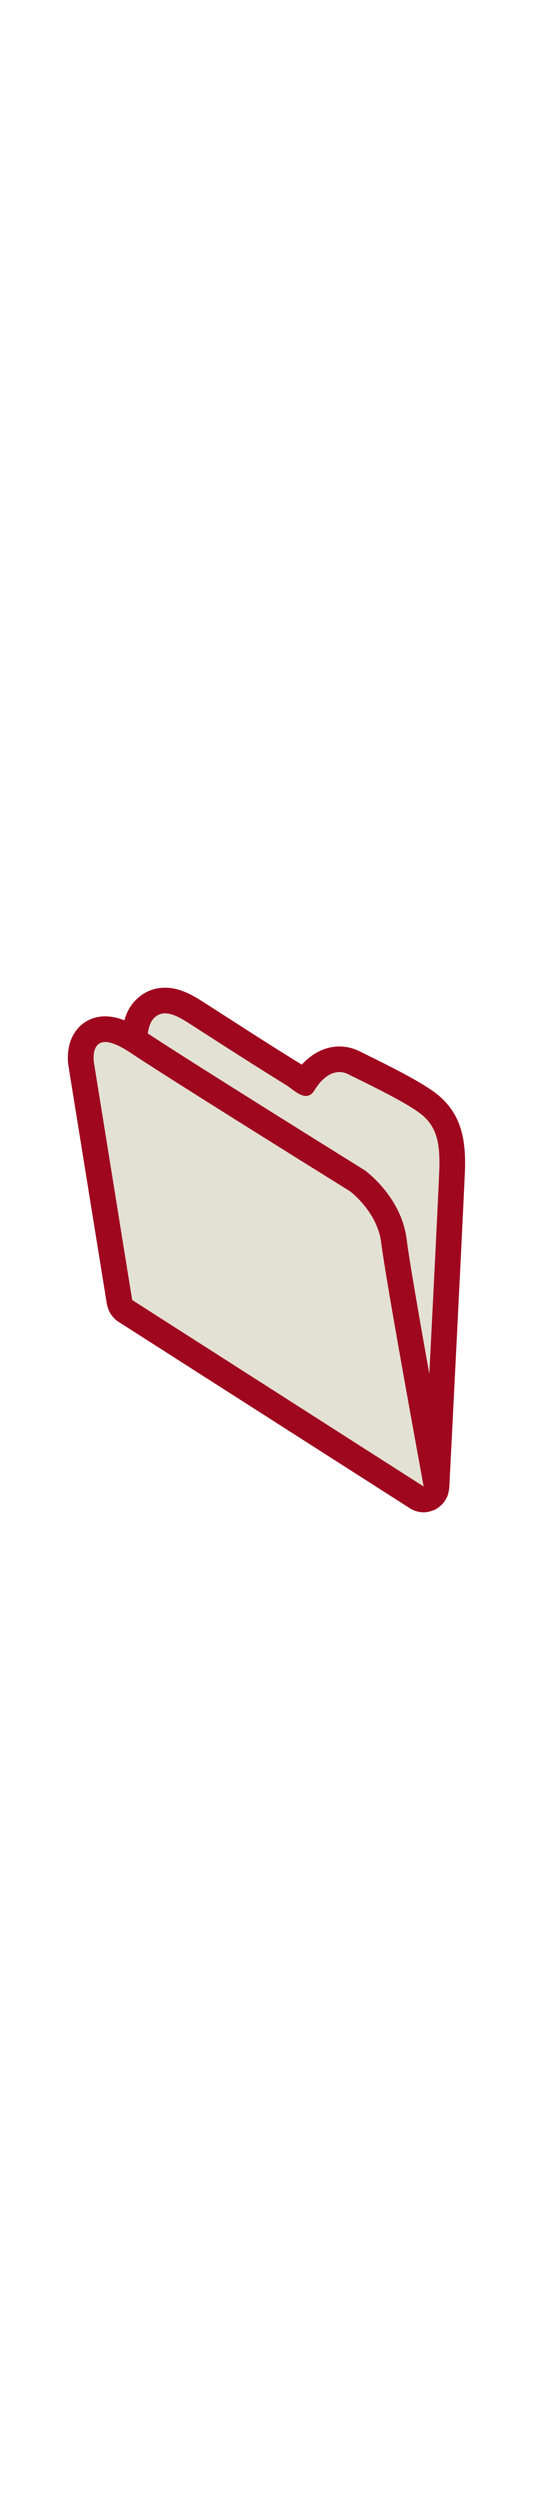
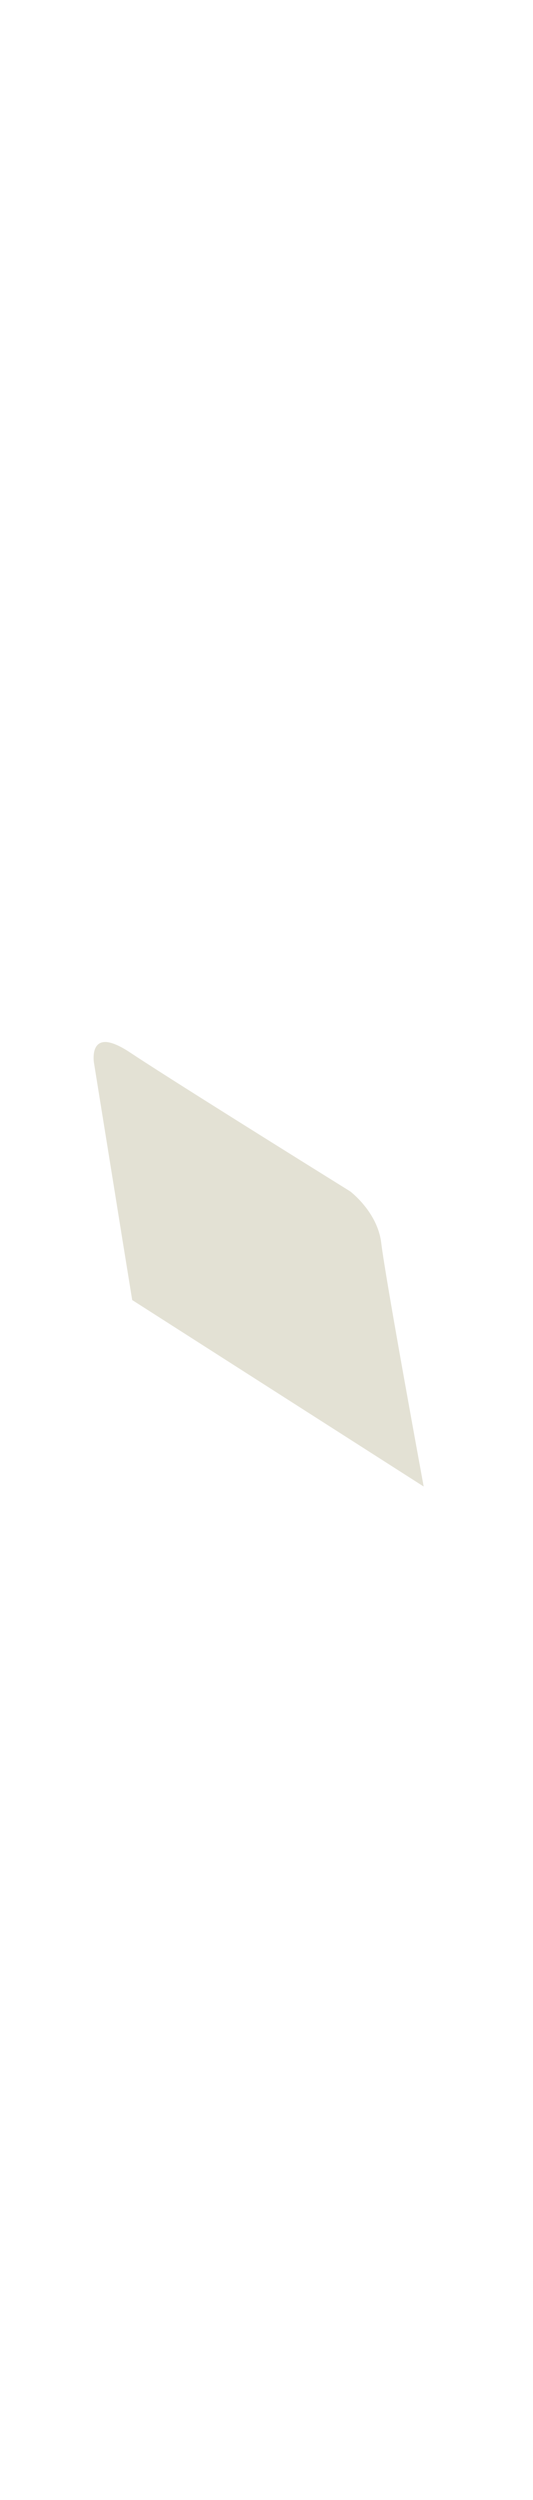
<svg xmlns="http://www.w3.org/2000/svg" id="th_noc_file-folder" width="100%" height="100%" version="1.1" preserveAspectRatio="xMidYMid meet" viewBox="0 0 32 32" style="height:150px" data-uid="noc_file-folder" data-keyword="file-folder" data-complex="true" data-coll="noc" data-c="{&quot;006ca2&quot;:[&quot;noc_file-folder_l_1&quot;],&quot;40c0e7&quot;:[&quot;noc_file-folder_l_2&quot;,&quot;noc_file-folder_l_3&quot;]}" data-colors="[&quot;#006ca2&quot;,&quot;#40c0e7&quot;]">
  <defs id="SvgjsDefs4595" />
-   <path id="noc_file-folder_l_1" d="M26.38 6.768C25.575 6.073 23.802 5.173 22.06 4.313L21.612 4.09C21.217 3.89 20.799 3.79 20.374 3.79C19.549 3.79 18.757 4.18 18.116 4.883L18.021 4.82A172.29 172.29 0 0 1 16.483 3.86C15.638 3.33 12.833 1.527 12.238 1.143C11.58 0.716 10.8 0.263 9.91 0.263C9.22 0.263 8.597 0.533 8.107 1.048C7.772 1.401 7.582 1.815 7.467 2.223A3.141 3.141 0 0 0 6.317 1.981C5.652 1.981 5.062 2.248 4.649 2.734C3.941 3.567 4.061 4.692 4.119 5.016L6.417 19.254C6.42 19.266 6.425 19.279 6.427 19.294C6.435 19.332 6.447 19.369 6.459 19.409A1.37 1.37 0 0 0 6.604 19.766C6.644 19.839 6.692 19.908 6.747 19.973C6.772 20.003 6.795 20.036 6.822 20.066C6.907 20.156 7 20.238 7.107 20.306L24.605 31.496A1.565 1.565 0 0 0 25.434 31.742A1.6 1.6 0 0 0 25.839 31.682C25.879 31.67 25.919 31.652 25.961 31.637C26.019 31.614 26.081 31.602 26.138 31.572C26.168 31.557 26.193 31.532 26.22 31.514C26.243 31.502 26.27 31.494 26.293 31.482C26.32 31.462 26.34 31.435 26.366 31.415A1.594 1.594 0 0 0 26.669 31.112C26.716 31.045 26.756 30.972 26.797 30.9C26.824 30.85 26.849 30.8 26.87 30.745C26.9 30.667 26.917 30.585 26.933 30.5C26.945 30.445 26.96 30.39 26.963 30.332C26.966 30.315 26.973 30.3 26.973 30.282C27.068 28.387 27.913 11.757 27.921 10.974C27.936 9.492 27.758 7.961 26.378 6.769Z " data-color-original="#006ca2" fill="#9f071e" class="006ca2" />
  <path id="noc_file-folder_l_2" d="M6.815 12.05L5.64 4.763S5.433 3.521 6.32 3.521C6.548 3.521 6.857 3.611 7.258 3.821C7.42 3.908 7.598 4.009 7.793 4.141C7.856 4.181 7.926 4.231 8 4.276C8.207 4.414 8.455 4.576 8.735 4.756C12.288 7.053 21.02 12.481 21.02 12.481S22.663 13.711 22.887 15.569C23.172 17.899 25.437 30.194 25.437 30.194L7.937 19.004L7.374 15.529Z " data-color-original="#40c0e7" fill="#e3e1d4" class="40c0e7" />
-   <path id="noc_file-folder_l_3" d="M24.418 15.385C24.121 12.945 22.163 11.418 21.943 11.252L21.833 11.177C21.728 11.112 11.71 4.879 8.873 3.009C8.926 2.664 9.018 2.326 9.228 2.107A0.904 0.904 0 0 1 9.913 1.802C10.358 1.802 10.866 2.087 11.405 2.435C12.06 2.86 14.835 4.643 15.668 5.162C16.18 5.484 16.695 5.805 17.208 6.125C17.521 6.317 17.958 6.758 18.368 6.758C18.553 6.758 18.731 6.665 18.885 6.41C19.215 5.865 19.743 5.325 20.375 5.325C20.55 5.325 20.735 5.368 20.922 5.463C21.86 5.933 24.542 7.205 25.375 7.928C26.245 8.68 26.395 9.635 26.383 10.946C26.378 11.406 26.048 18.081 25.775 23.441C25.182 20.113 24.555 16.516 24.418 15.386Z " data-color-original="#40c0e7" fill="#e3e1d4" class="40c0e7" />
</svg>